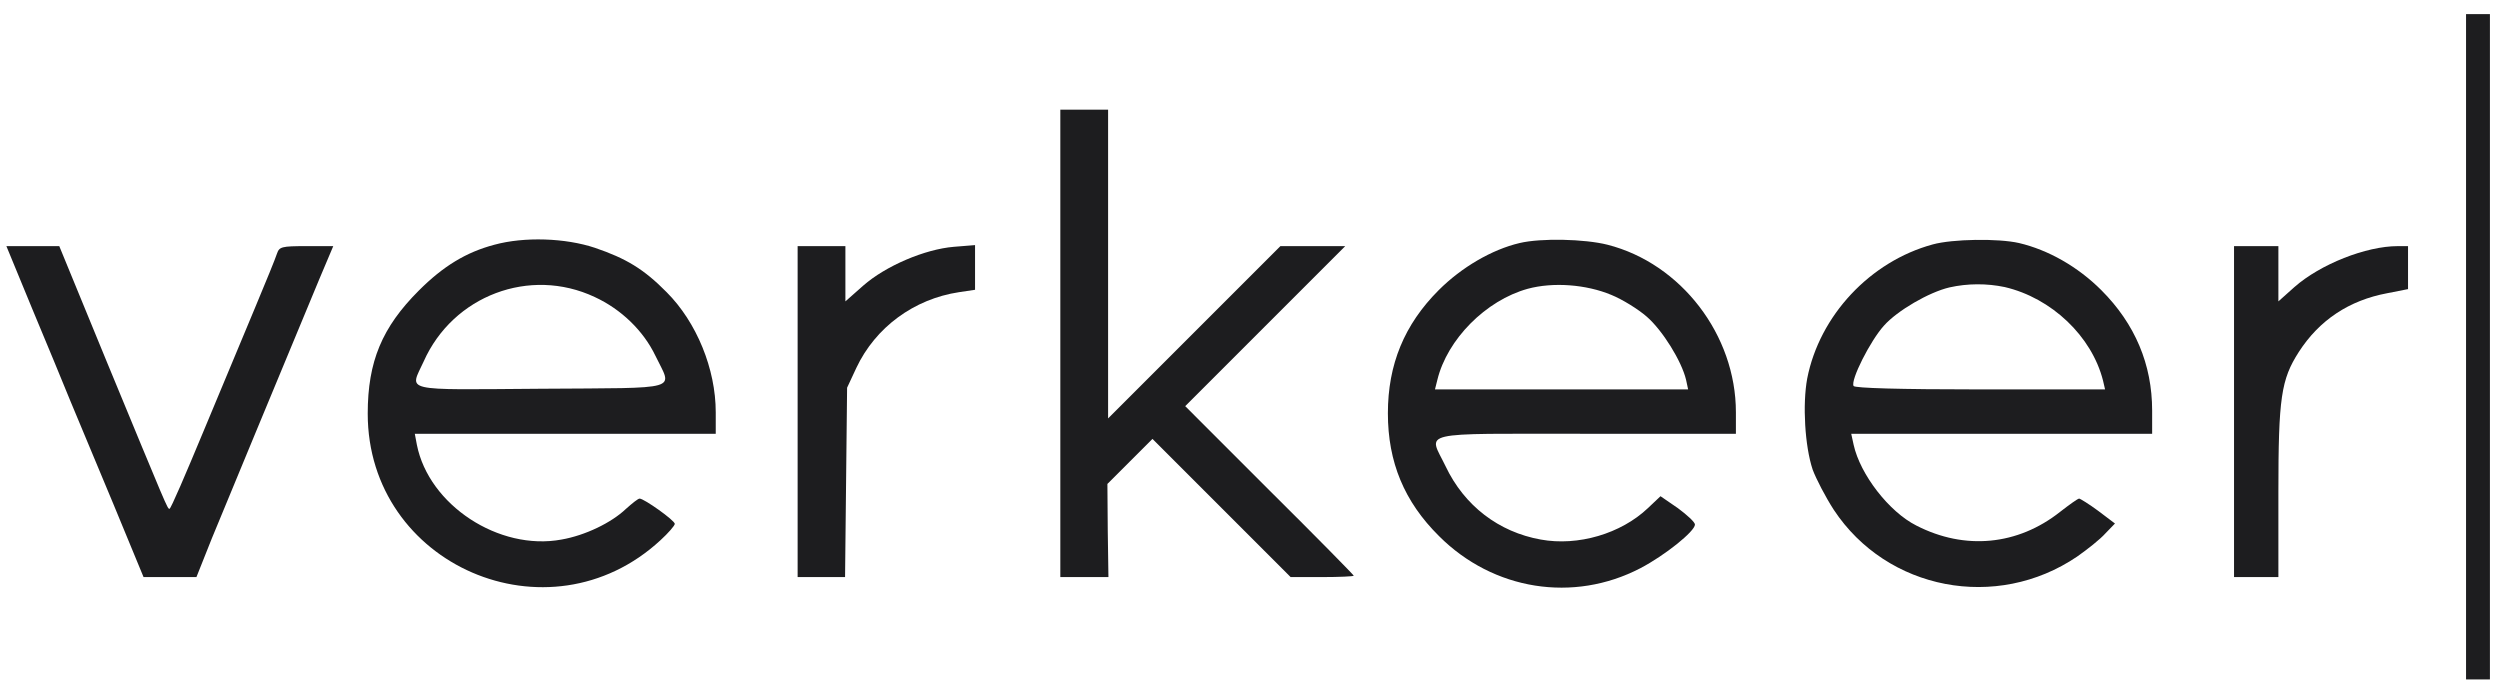
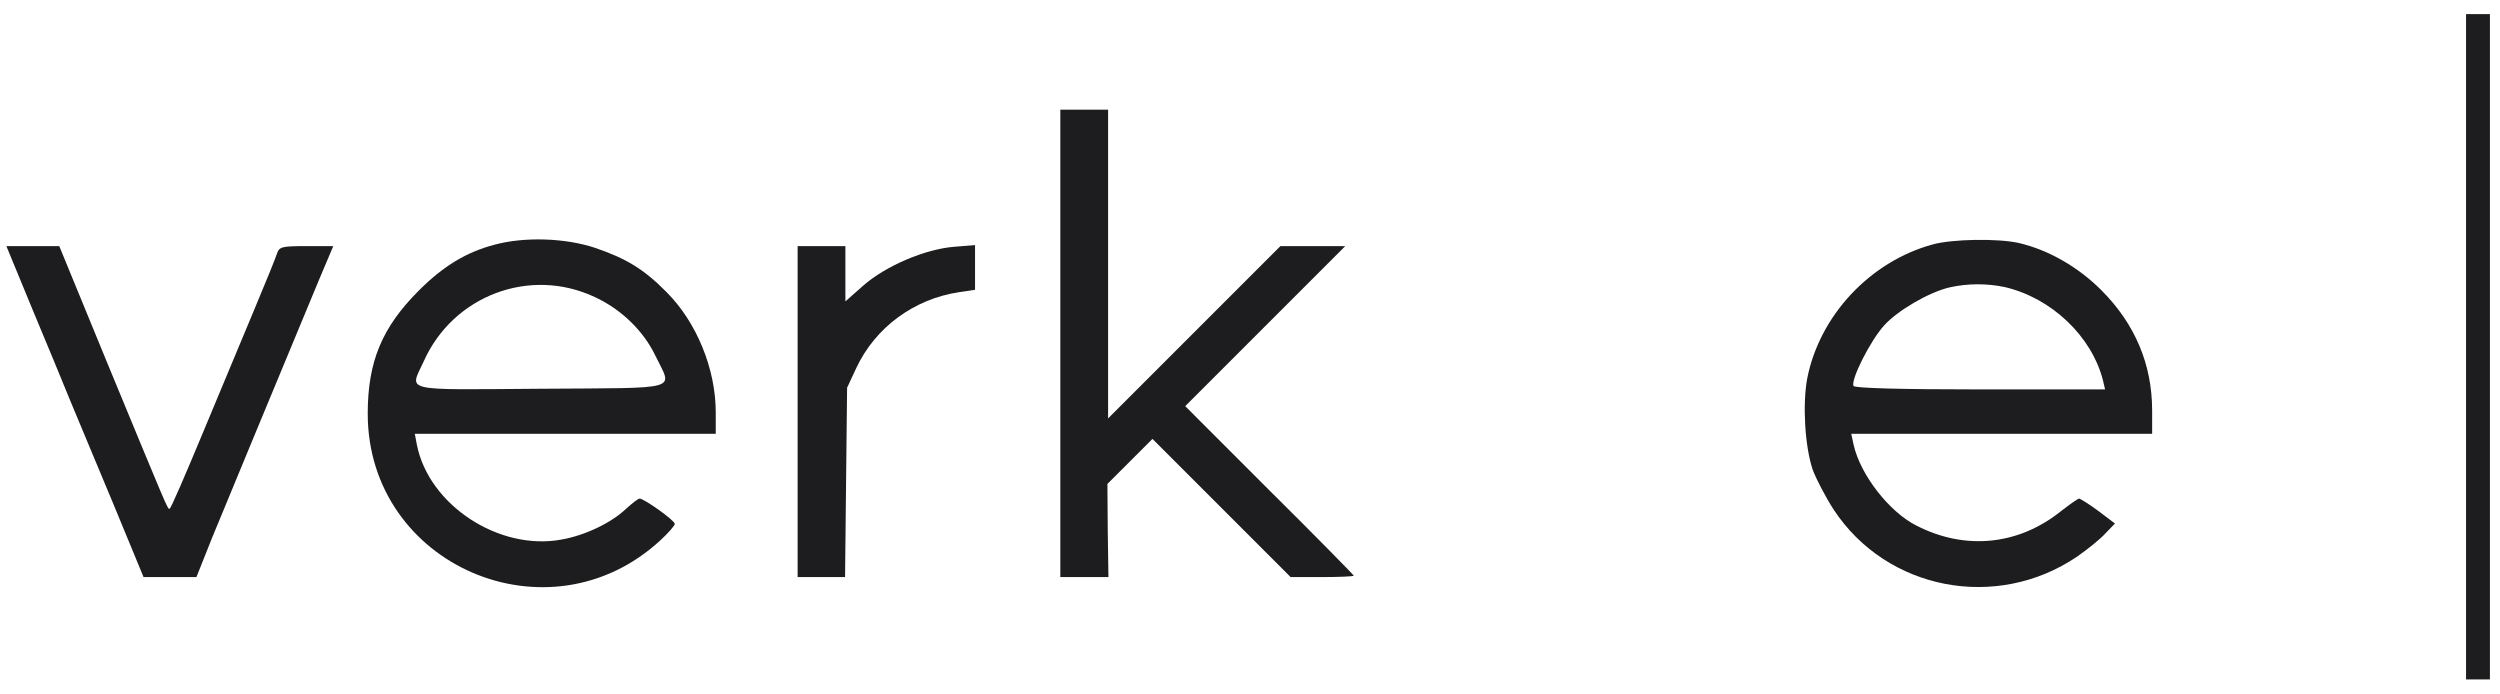
<svg xmlns="http://www.w3.org/2000/svg" width="155" height="43" viewBox="0 0 155 43" fill="none">
  <path d="M152.895 21.5V42.125H153.635H154.375V21.5V0.875H153.635H152.895V21.5Z" fill="#1D1D1F" />
  <path d="M65.74 21.288V35.779H67.221H68.723L68.681 32.902L68.659 30.004L70.056 28.608L71.452 27.212L75.746 31.506L80.019 35.779H81.986C83.044 35.779 83.933 35.736 83.933 35.694C83.933 35.652 81.585 33.261 78.707 30.406L73.483 25.181L78.433 20.231L83.404 15.26H81.394H79.385L74.054 20.59L68.702 25.942V16.36V6.798H67.221H65.74V21.288Z" fill="#1D1D1F" />
  <path d="M30.647 15.175C28.891 15.64 27.474 16.508 25.972 18.01C23.687 20.294 22.799 22.41 22.799 25.646C22.799 35.038 34.01 39.904 40.949 33.494C41.435 33.05 41.837 32.585 41.837 32.479C41.837 32.267 39.933 30.913 39.658 30.913C39.553 30.913 39.193 31.21 38.812 31.548C37.903 32.415 36.274 33.198 34.814 33.452C30.943 34.171 26.585 31.315 25.845 27.571L25.718 26.894H35.047H44.376V25.561C44.376 22.875 43.191 19.977 41.33 18.115C39.912 16.677 38.812 16.021 36.887 15.365C35.047 14.752 32.508 14.667 30.647 15.175ZM36.866 18.412C38.516 19.173 39.891 20.506 40.632 22.05C41.689 24.25 42.408 24.038 33.545 24.102C24.766 24.165 25.401 24.314 26.268 22.41C28.087 18.327 32.847 16.529 36.866 18.412Z" fill="#1D1D1F" />
-   <path d="M94.214 15.069C92.501 15.471 90.618 16.571 89.201 17.988C87.064 20.125 86.049 22.6 86.049 25.625C86.049 28.65 87.064 31.104 89.222 33.24C92.585 36.604 97.556 37.387 101.703 35.229C103.205 34.446 105.087 32.944 105.087 32.521C105.087 32.373 104.601 31.929 104.03 31.506L102.951 30.765L102.168 31.506C100.497 33.092 97.832 33.875 95.526 33.452C92.924 32.987 90.787 31.358 89.624 28.904C88.566 26.704 87.699 26.894 98.318 26.894H107.626V25.562C107.626 20.76 104.22 16.338 99.672 15.175C98.255 14.816 95.547 14.752 94.214 15.069ZM99.905 18.285C100.582 18.56 101.576 19.173 102.105 19.639C103.078 20.485 104.262 22.389 104.537 23.552L104.664 24.144H96.816H88.968L89.116 23.552C89.73 21.035 92.12 18.623 94.722 17.904C96.287 17.481 98.339 17.629 99.905 18.285Z" fill="#1D1D1F" />
  <path d="M119.831 15.154C115.939 16.212 112.808 19.575 112.047 23.467C111.751 25.075 111.899 27.656 112.385 29.116C112.597 29.687 113.189 30.829 113.697 31.612C116.997 36.604 123.787 37.894 128.779 34.51C129.414 34.066 130.218 33.431 130.535 33.071L131.128 32.458L130.091 31.675C129.52 31.252 128.97 30.913 128.906 30.913C128.822 30.913 128.293 31.294 127.722 31.738C125.099 33.812 121.82 34.129 118.816 32.585C117.124 31.738 115.326 29.412 114.924 27.571L114.776 26.894H124.104H133.433V25.456C133.433 22.6 132.376 20.083 130.281 17.989C128.822 16.529 126.981 15.492 125.183 15.069C123.893 14.773 121.058 14.816 119.831 15.154ZM124.295 17.798C127.193 18.475 129.689 20.844 130.387 23.594L130.514 24.144H122.793C117.695 24.144 115.008 24.06 114.924 23.933C114.712 23.594 115.96 21.119 116.806 20.189C117.631 19.258 119.599 18.116 120.868 17.819C121.989 17.566 123.195 17.566 124.295 17.798Z" fill="#1D1D1F" />
  <path d="M1.983 19.11C2.871 21.246 3.95 23.827 4.373 24.885C4.818 25.921 6.002 28.819 7.039 31.273L8.9 35.779H10.529H12.179L13.131 33.388C13.977 31.315 17.277 23.383 19.795 17.311L20.662 15.26H18.991C17.447 15.26 17.32 15.302 17.172 15.725C17.087 16 16.473 17.502 15.818 19.067C15.162 20.633 13.723 24.081 12.623 26.725C11.523 29.369 10.593 31.548 10.508 31.548C10.381 31.548 10.381 31.527 6.595 22.367L3.675 15.26H2.025H0.396L1.983 19.11Z" fill="#1D1D1F" />
  <path d="M49.453 25.519V35.779H50.913H52.394L52.457 29.898L52.52 24.038L53.092 22.811C54.276 20.294 56.667 18.538 59.459 18.115L60.453 17.967V16.571V15.196L59.142 15.302C57.343 15.45 54.911 16.486 53.515 17.713L52.415 18.686V16.973V15.26H50.934H49.453V25.519Z" fill="#1D1D1F" />
-   <path d="M138.51 25.519V35.779H139.885H141.26V30.533C141.26 24.652 141.429 23.531 142.529 21.817C143.798 19.85 145.639 18.623 148.008 18.179L149.298 17.925V16.592V15.26H148.664C146.696 15.26 143.862 16.381 142.254 17.798L141.26 18.686V16.973V15.26H139.885H138.51V25.519Z" fill="#1D1D1F" />
</svg>